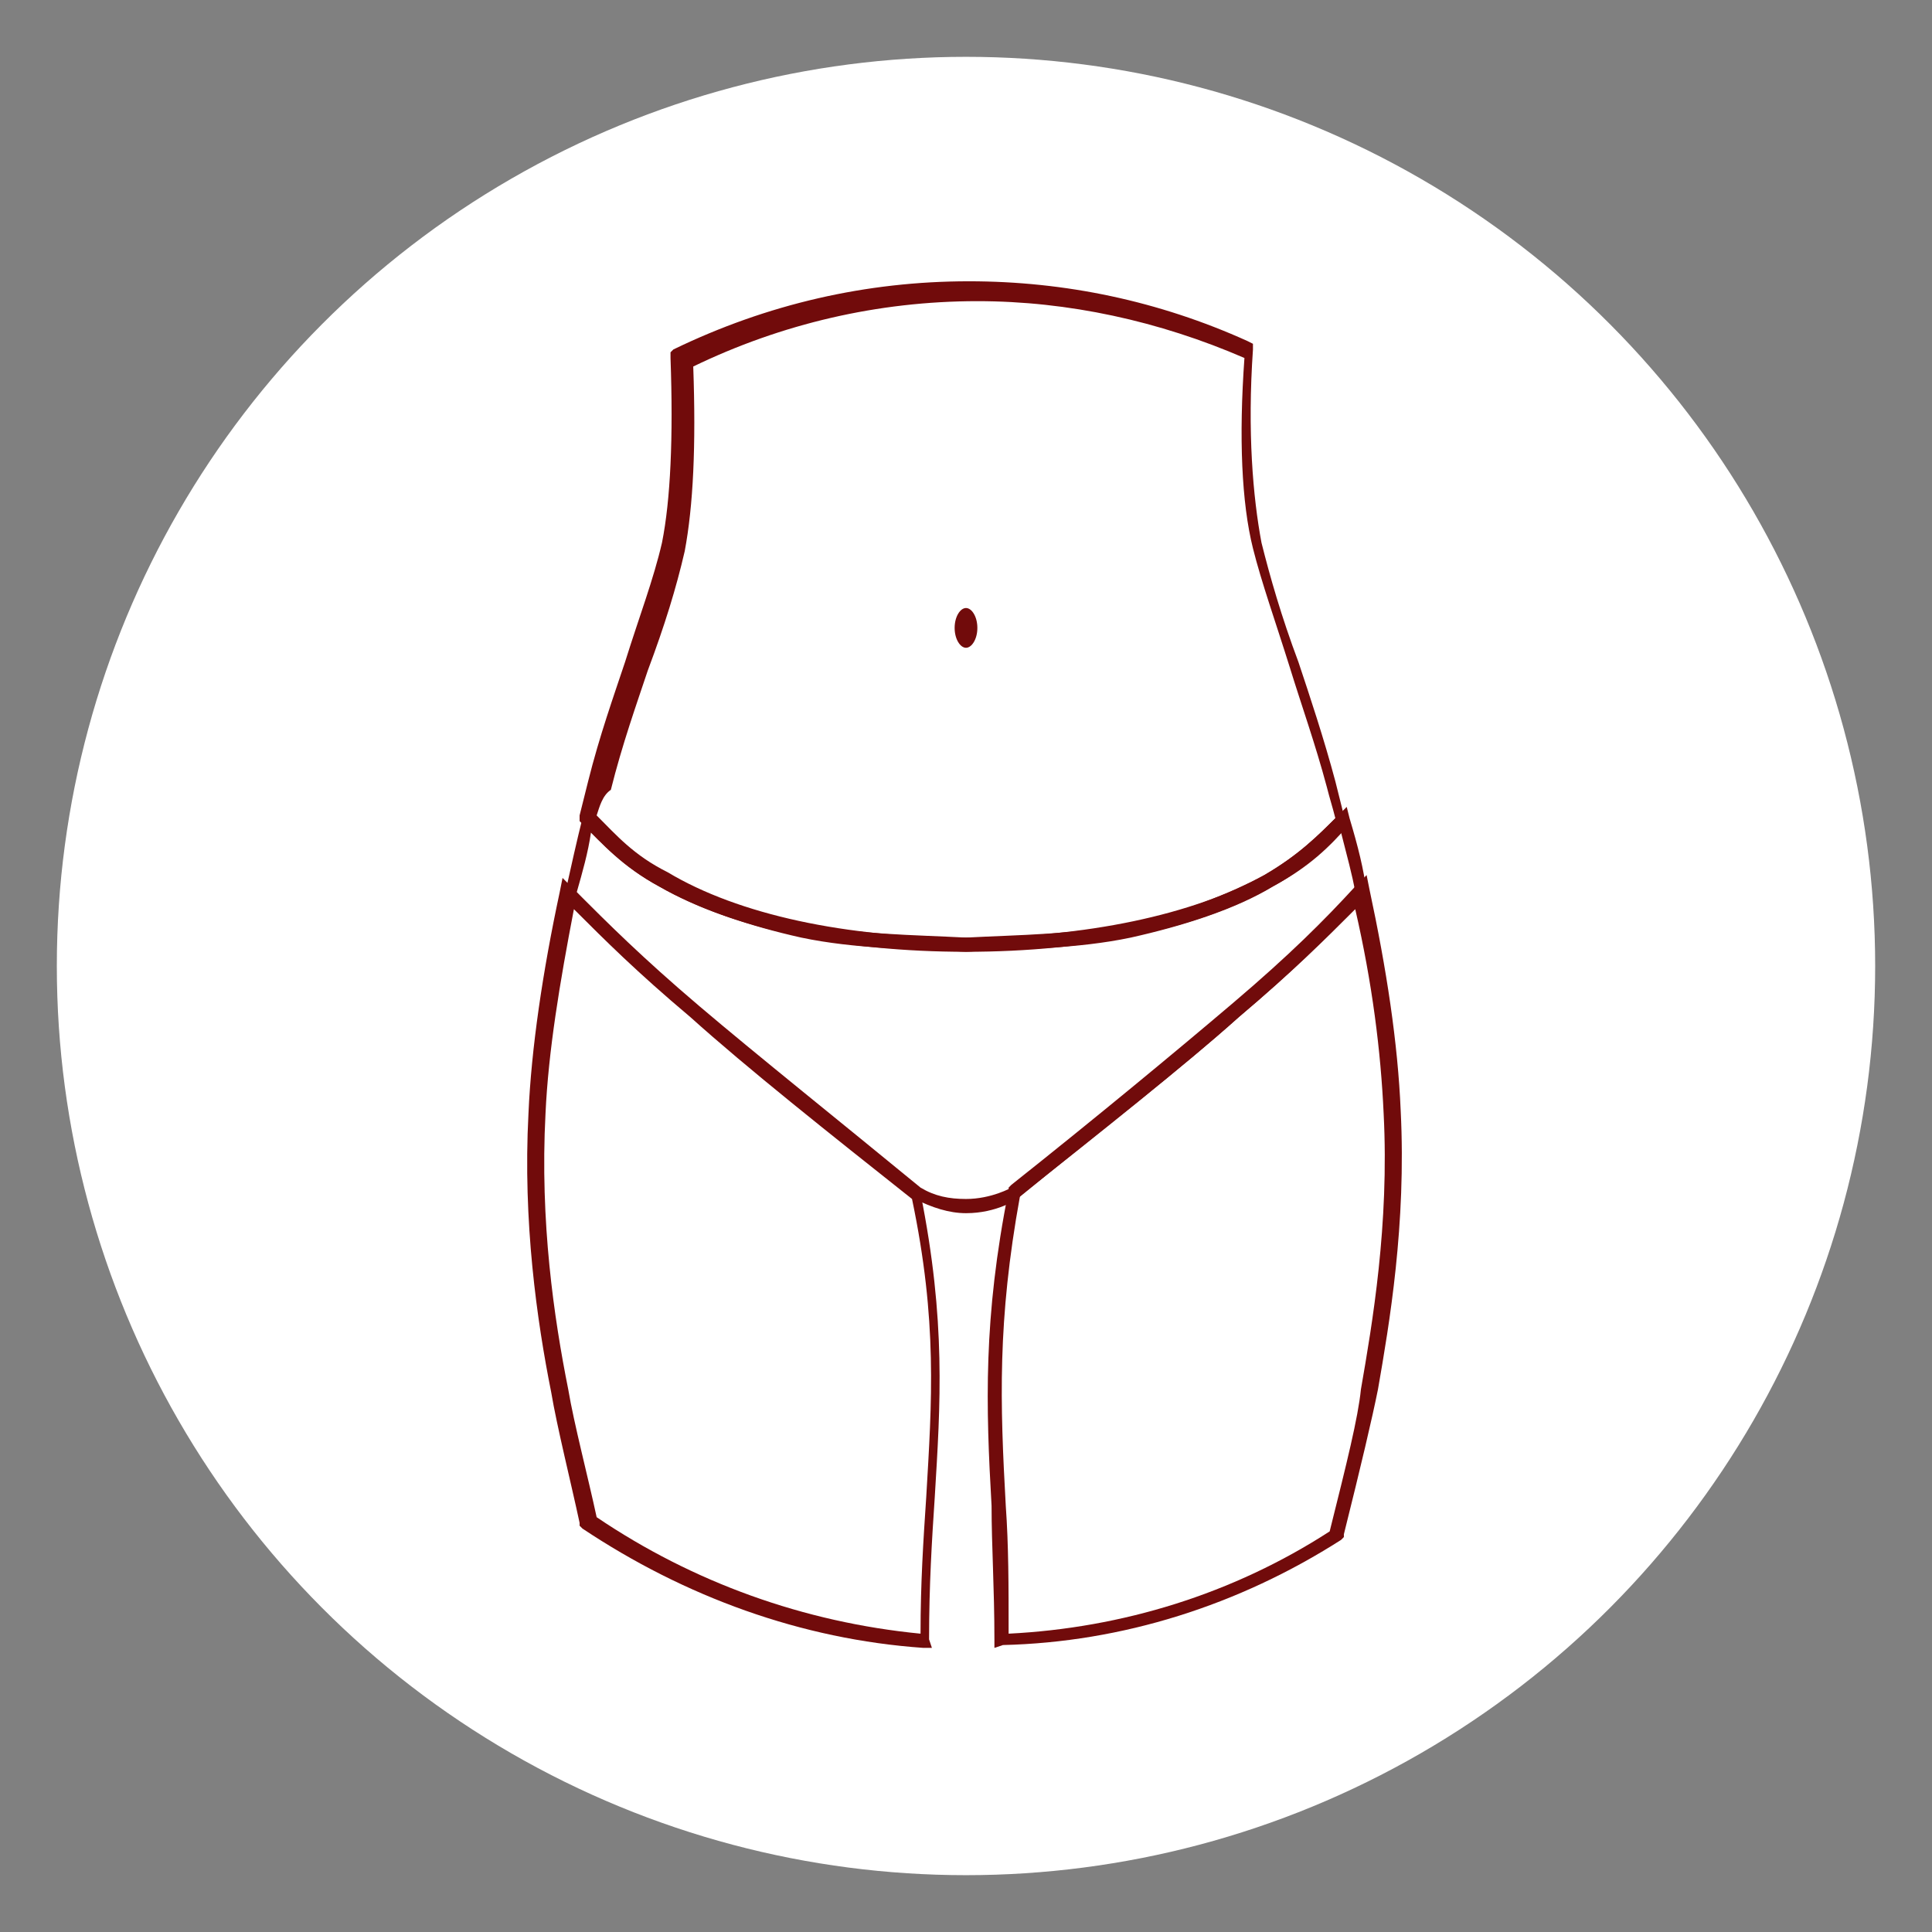
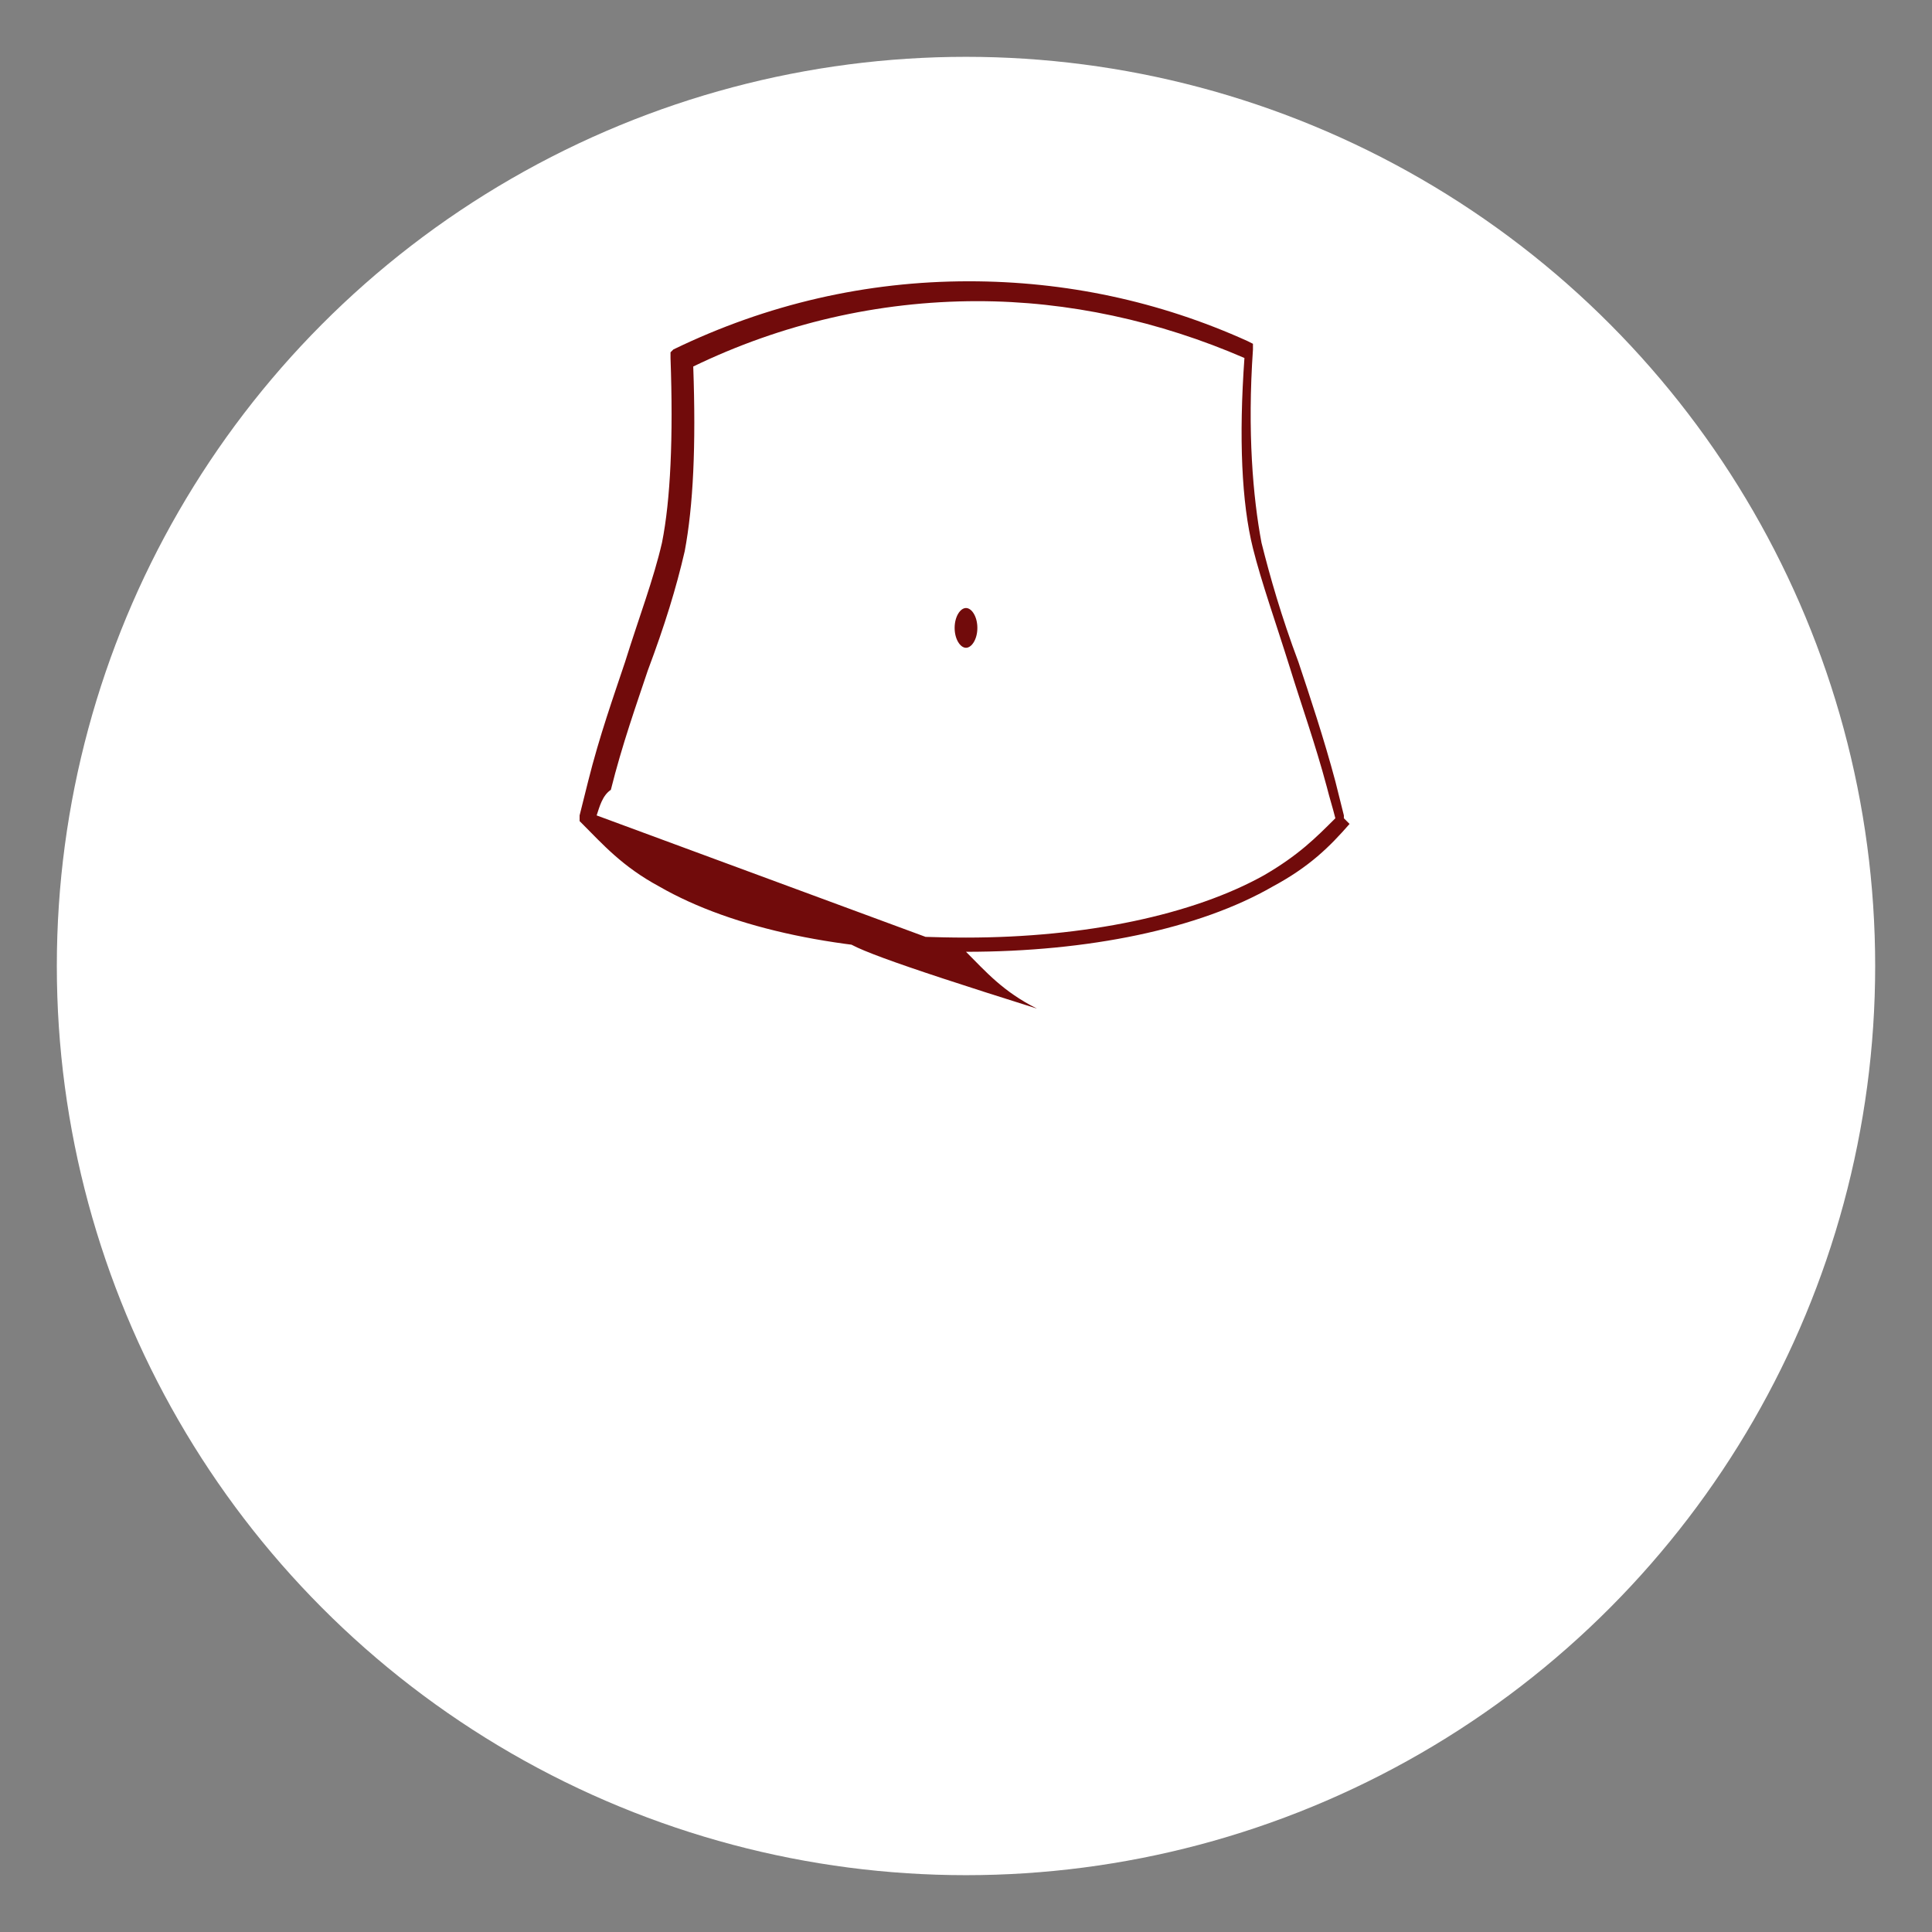
<svg xmlns="http://www.w3.org/2000/svg" version="1.1" id="Camada_1" x="0px" y="0px" viewBox="0 0 68 68" style="enable-background:new 0 0 68 68;" xml:space="preserve">
  <rect x="0" y="0" width="68" height="68" fill="#808080" stroke="none" />
  <style type="text/css">

	.st0{fill:#FFFFFF;}

	.st1{fill:#710B0B;}

</style>
  <g>
    <circle class="st0" cx="34" cy="34" r="32" />
    <g>
      <g>
-         <path class="st1" d="M34,33.5c-4.3,0-8.2-0.8-10.8-2.3c-1.3-0.7-2-1.5-2.7-2.2l-0.1-0.1l0-0.2c0.1-0.4,0.2-0.8,0.3-1.2      c0.4-1.6,0.9-3,1.3-4.2c0.5-1.6,1-2.9,1.3-4.2c0.3-1.5,0.4-3.7,0.3-6.5l0-0.2l0.1-0.1c3.3-1.6,6.8-2.4,10.4-2.4      c3.4,0,6.7,0.7,9.8,2.1l0.2,0.1l0,0.2c-0.2,2.9,0,5.2,0.3,6.8c0.3,1.2,0.7,2.6,1.3,4.2c0.4,1.2,0.9,2.7,1.3,4.2      c0.1,0.4,0.2,0.8,0.3,1.2l0,0.1L47.5,29c-0.7,0.8-1.4,1.5-2.7,2.2C42.2,32.7,38.3,33.5,34,33.5z M21,28.7c0.7,0.7,1.3,1.4,2.5,2      C26,32.2,29.8,33,34,33s8-0.8,10.5-2.2c1.2-0.7,1.8-1.3,2.5-2c-0.1-0.4-0.2-0.7-0.3-1.1c-0.4-1.5-0.9-2.9-1.3-4.2      c-0.5-1.6-1-3-1.3-4.2c-0.4-1.6-0.5-3.9-0.3-6.7c-3-1.3-6.2-2-9.4-2c-3.5,0-6.9,0.8-10,2.3c0.1,2.8,0,4.9-0.3,6.5      c-0.3,1.3-0.7,2.6-1.3,4.2c-0.4,1.2-0.9,2.6-1.3,4.2C21.2,28,21.1,28.4,21,28.7z" />
+         <path class="st1" d="M34,33.5c-4.3,0-8.2-0.8-10.8-2.3c-1.3-0.7-2-1.5-2.7-2.2l-0.1-0.1l0-0.2c0.1-0.4,0.2-0.8,0.3-1.2      c0.4-1.6,0.9-3,1.3-4.2c0.5-1.6,1-2.9,1.3-4.2c0.3-1.5,0.4-3.7,0.3-6.5l0-0.2l0.1-0.1c3.3-1.6,6.8-2.4,10.4-2.4      c3.4,0,6.7,0.7,9.8,2.1l0.2,0.1l0,0.2c-0.2,2.9,0,5.2,0.3,6.8c0.3,1.2,0.7,2.6,1.3,4.2c0.4,1.2,0.9,2.7,1.3,4.2      c0.1,0.4,0.2,0.8,0.3,1.2l0,0.1L47.5,29c-0.7,0.8-1.4,1.5-2.7,2.2C42.2,32.7,38.3,33.5,34,33.5z c0.7,0.7,1.3,1.4,2.5,2      C26,32.2,29.8,33,34,33s8-0.8,10.5-2.2c1.2-0.7,1.8-1.3,2.5-2c-0.1-0.4-0.2-0.7-0.3-1.1c-0.4-1.5-0.9-2.9-1.3-4.2      c-0.5-1.6-1-3-1.3-4.2c-0.4-1.6-0.5-3.9-0.3-6.7c-3-1.3-6.2-2-9.4-2c-3.5,0-6.9,0.8-10,2.3c0.1,2.8,0,4.9-0.3,6.5      c-0.3,1.3-0.7,2.6-1.3,4.2c-0.4,1.2-0.9,2.6-1.3,4.2C21.2,28,21.1,28.4,21,28.7z" />
      </g>
      <g>
-         <path class="st1" d="M34,42.7c-0.6,0-1.2-0.2-1.8-0.5l-0.1-0.1c-2.8-2.3-5.8-4.6-7.8-6.4c-2-1.7-3.2-2.9-4.3-4.1l-0.1-0.1l0-0.1      c0.2-0.9,0.4-1.8,0.6-2.6l0.1-0.4l0.3,0.3c0.7,0.8,1.4,1.5,2.6,2.1c1.3,0.7,3.1,1.4,4.8,1.7c1.9,0.4,3.8,0.4,5.7,0.5      c1.9-0.1,3.8-0.1,5.7-0.5c1.7-0.3,3.5-1,4.8-1.7c1.2-0.7,1.9-1.4,2.6-2.1l0.3-0.3l0.1,0.4c0.3,1,0.5,1.8,0.6,2.6l0,0.1l-0.2,0.2      c-1.1,1.2-2.3,2.4-4.3,4.1c-2,1.8-5,4.1-7.8,6.4l0,0C35.8,42.2,35.1,42.7,34,42.7z M20.3,31.4c1.1,1.1,2.3,2.3,4.3,4      c2,1.7,5,4.1,7.8,6.4c0.5,0.3,1,0.4,1.6,0.4c0.9,0,1.6-0.4,1.6-0.4c2.8-2.3,5.8-4.6,7.8-6.4c2-1.7,3.1-2.9,4.3-4      c-0.1-0.6-0.3-1.3-0.5-2.1c-0.6,0.6-1.3,1.3-2.4,1.9c-1.3,0.8-3.2,1.4-5,1.8c-1.9,0.4-3.9,0.4-5.8,0.5c-1.9-0.1-3.9-0.1-5.8-0.5      c-1.8-0.4-3.6-1-5-1.8c-1.1-0.6-1.8-1.3-2.4-1.9C20.7,30,20.5,30.7,20.3,31.4z" />
-       </g>
+         </g>
      <g>
        <path class="st1" d="M34,22.8c0.2,0,0.4-0.3,0.4-0.7c0-0.4-0.2-0.7-0.4-0.7c-0.2,0-0.4,0.3-0.4,0.7C33.6,22.5,33.8,22.8,34,22.8      L34,22.8z" />
      </g>
      <g>
-         <path class="st1" d="M32.8,58l-0.3,0c-4.3-0.3-8.4-1.8-12-4.2l-0.1-0.1l0-0.1c-0.3-1.4-0.8-3.4-1-4.6c-0.5-2.5-1-6-0.8-9.8      c0.1-2.3,0.5-5,1.1-7.8l0.1-0.5l0.4,0.4c1.1,1.2,2.3,2.3,4.3,4.1c2,1.7,5,4.1,7.8,6.4l0.1,0.1l0,0.1c0.9,4.5,0.7,7.4,0.5,10.7      c-0.1,1.5-0.2,3.1-0.2,5L32.8,58z M21,53.4c3.4,2.3,7.3,3.7,11.4,4.1c0-1.8,0.1-3.3,0.2-4.8c0.2-3.4,0.4-6.2-0.5-10.5      c-2.9-2.3-5.8-4.6-7.8-6.4c-1.9-1.6-3-2.7-4.1-3.8c-0.5,2.6-0.9,5-1,7.2c-0.2,3.8,0.3,7.2,0.8,9.7C20.2,50.1,20.7,52,21,53.4z" />
-       </g>
+         </g>
      <g>
-         <path class="st1" d="M35,58l0-0.3c0-1.8-0.1-3.3-0.1-4.7c-0.2-3.5-0.3-6.6,0.6-11.1l0-0.1l0.1-0.1c2.9-2.3,5.8-4.7,7.8-6.4      c2-1.7,3.2-2.9,4.3-4.1l0.4-0.4l0.1,0.5c0.6,2.8,1,5.4,1.1,7.8c0.2,4-0.4,7.5-0.8,9.8c-0.2,1-0.6,2.7-1.2,5.1l0,0.1l-0.1,0.1      c-3.6,2.3-7.7,3.6-11.9,3.7L35,58z M35.9,42.1c-0.8,4.4-0.7,7.3-0.5,10.9c0.1,1.4,0.1,2.8,0.1,4.5c4-0.2,7.9-1.4,11.3-3.6      c0.6-2.4,1-4,1.1-5c0.4-2.3,1-5.8,0.8-9.7c-0.1-2.2-0.4-4.6-1-7.2c-1.1,1.1-2.2,2.2-4.1,3.8C41.7,37.5,38.8,39.8,35.9,42.1z" />
-       </g>
+         </g>
    </g>
  </g>
</svg>